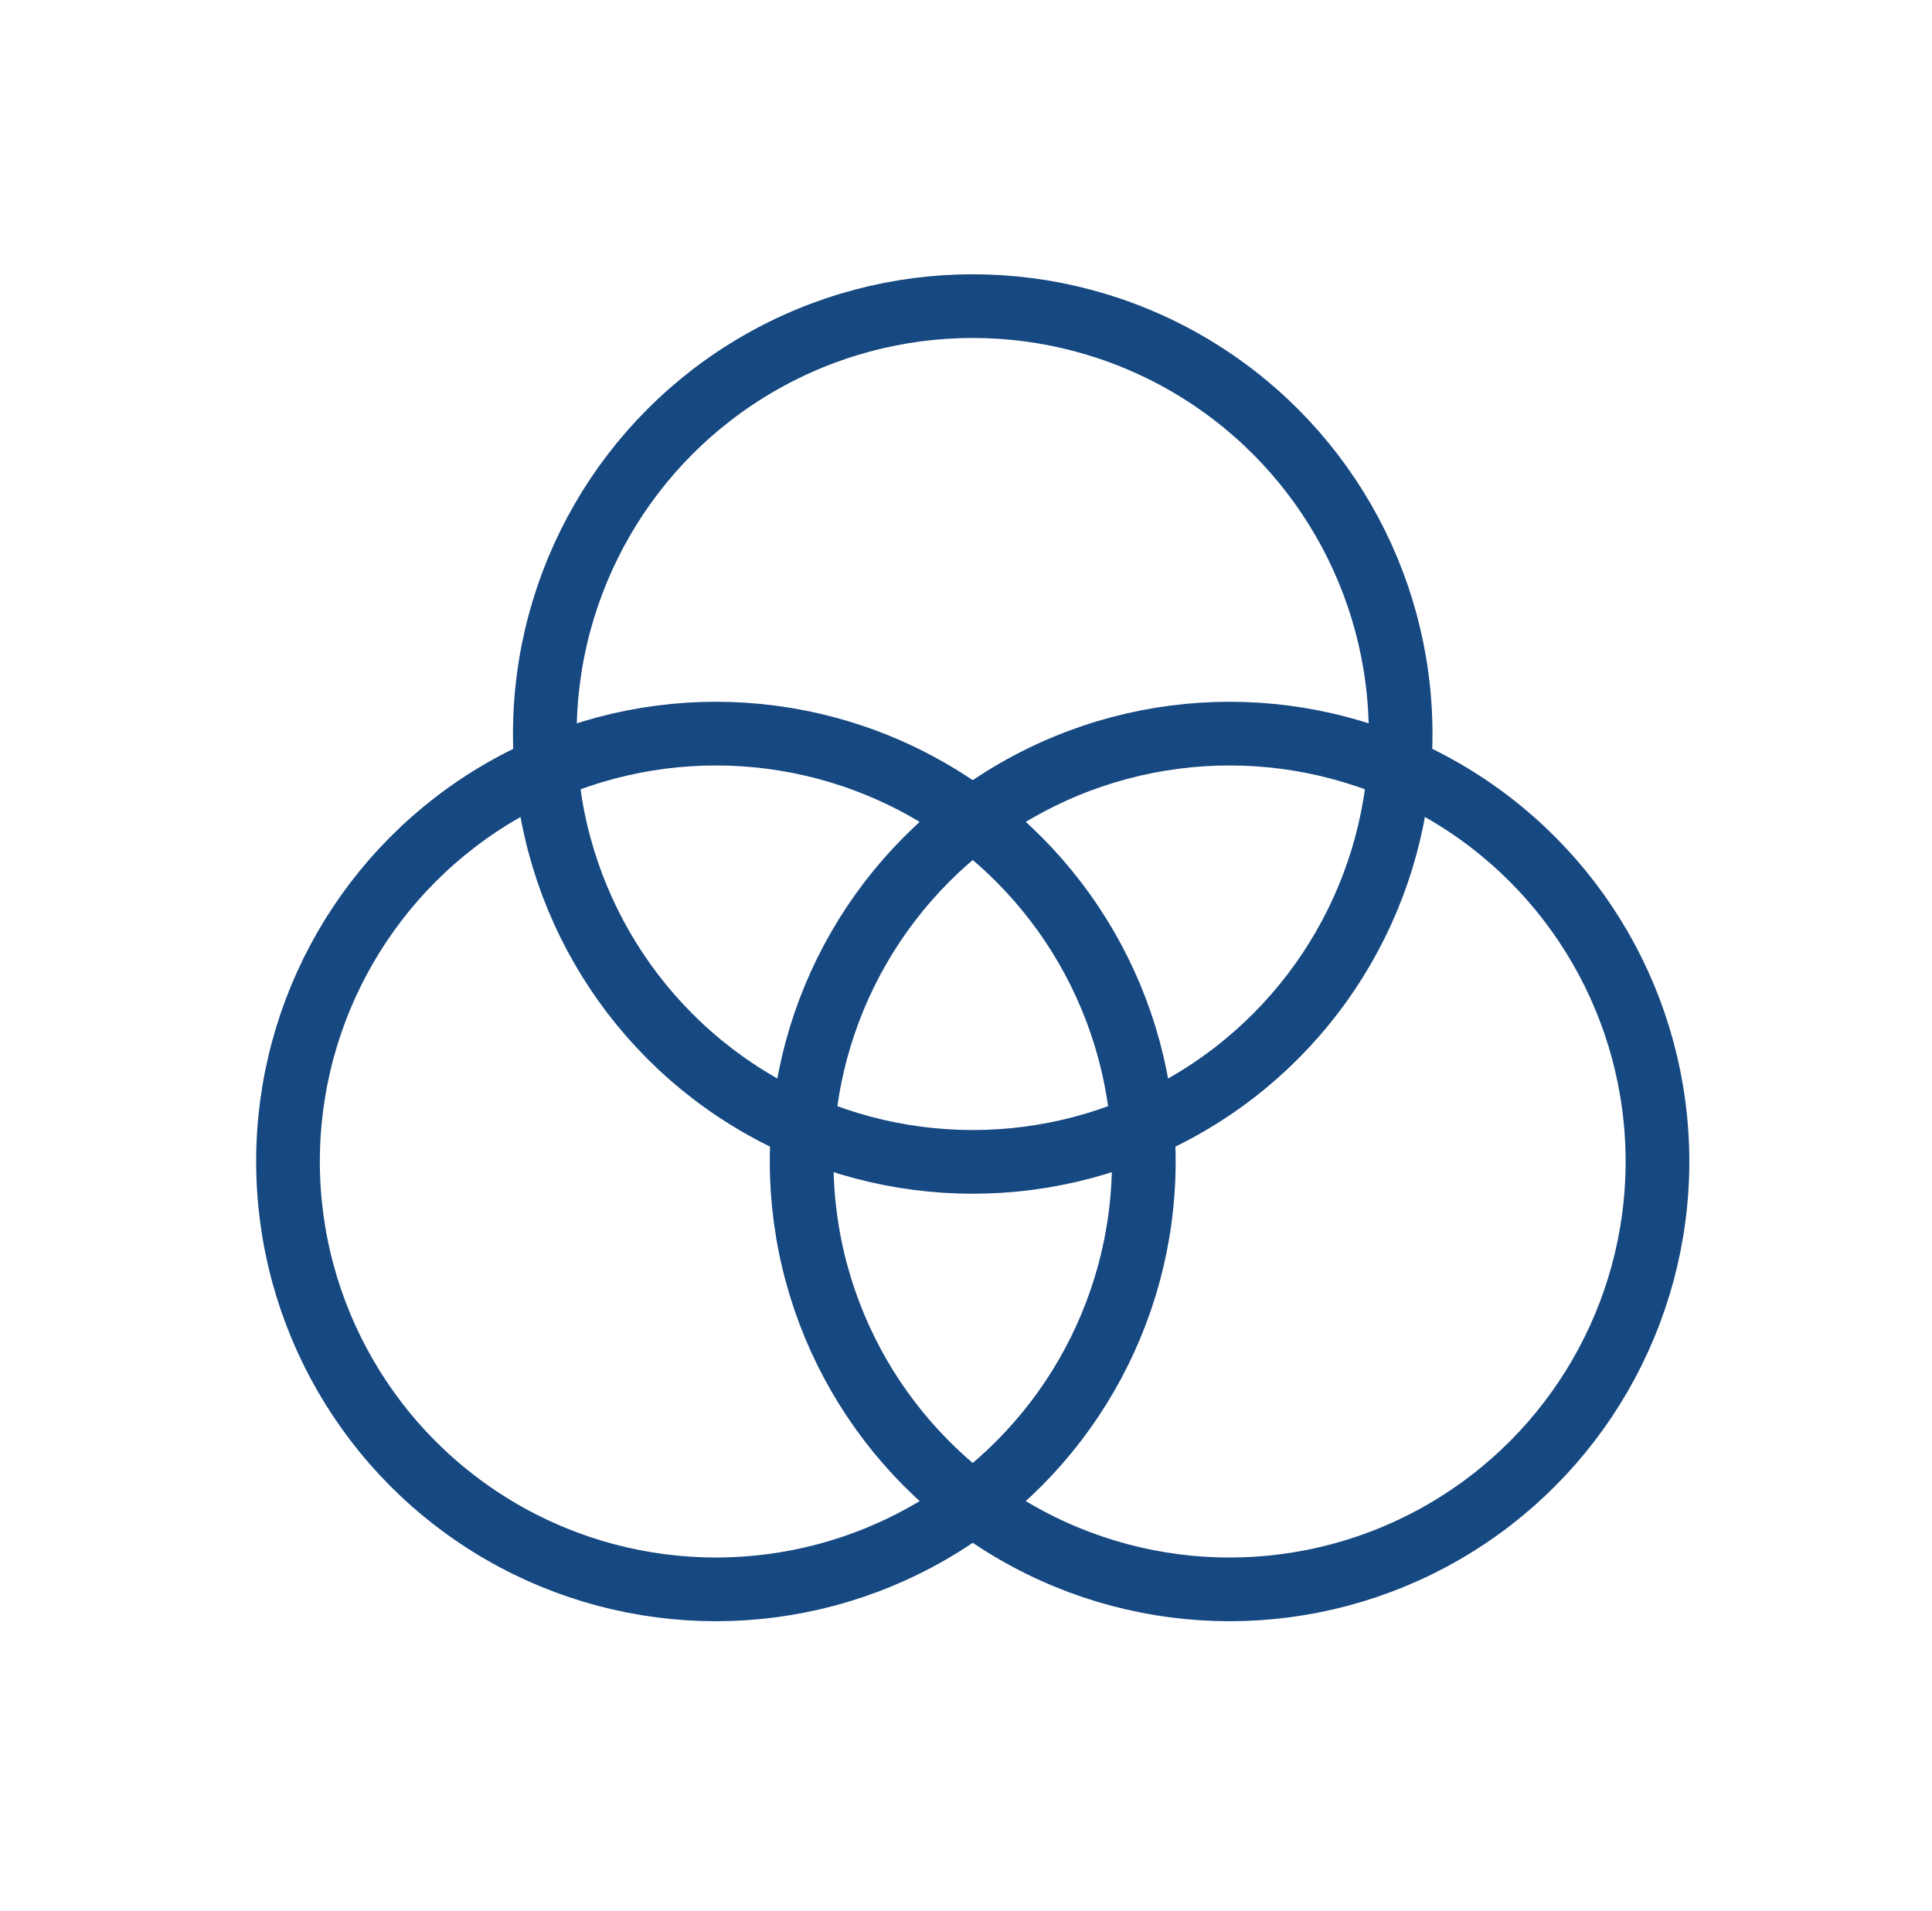
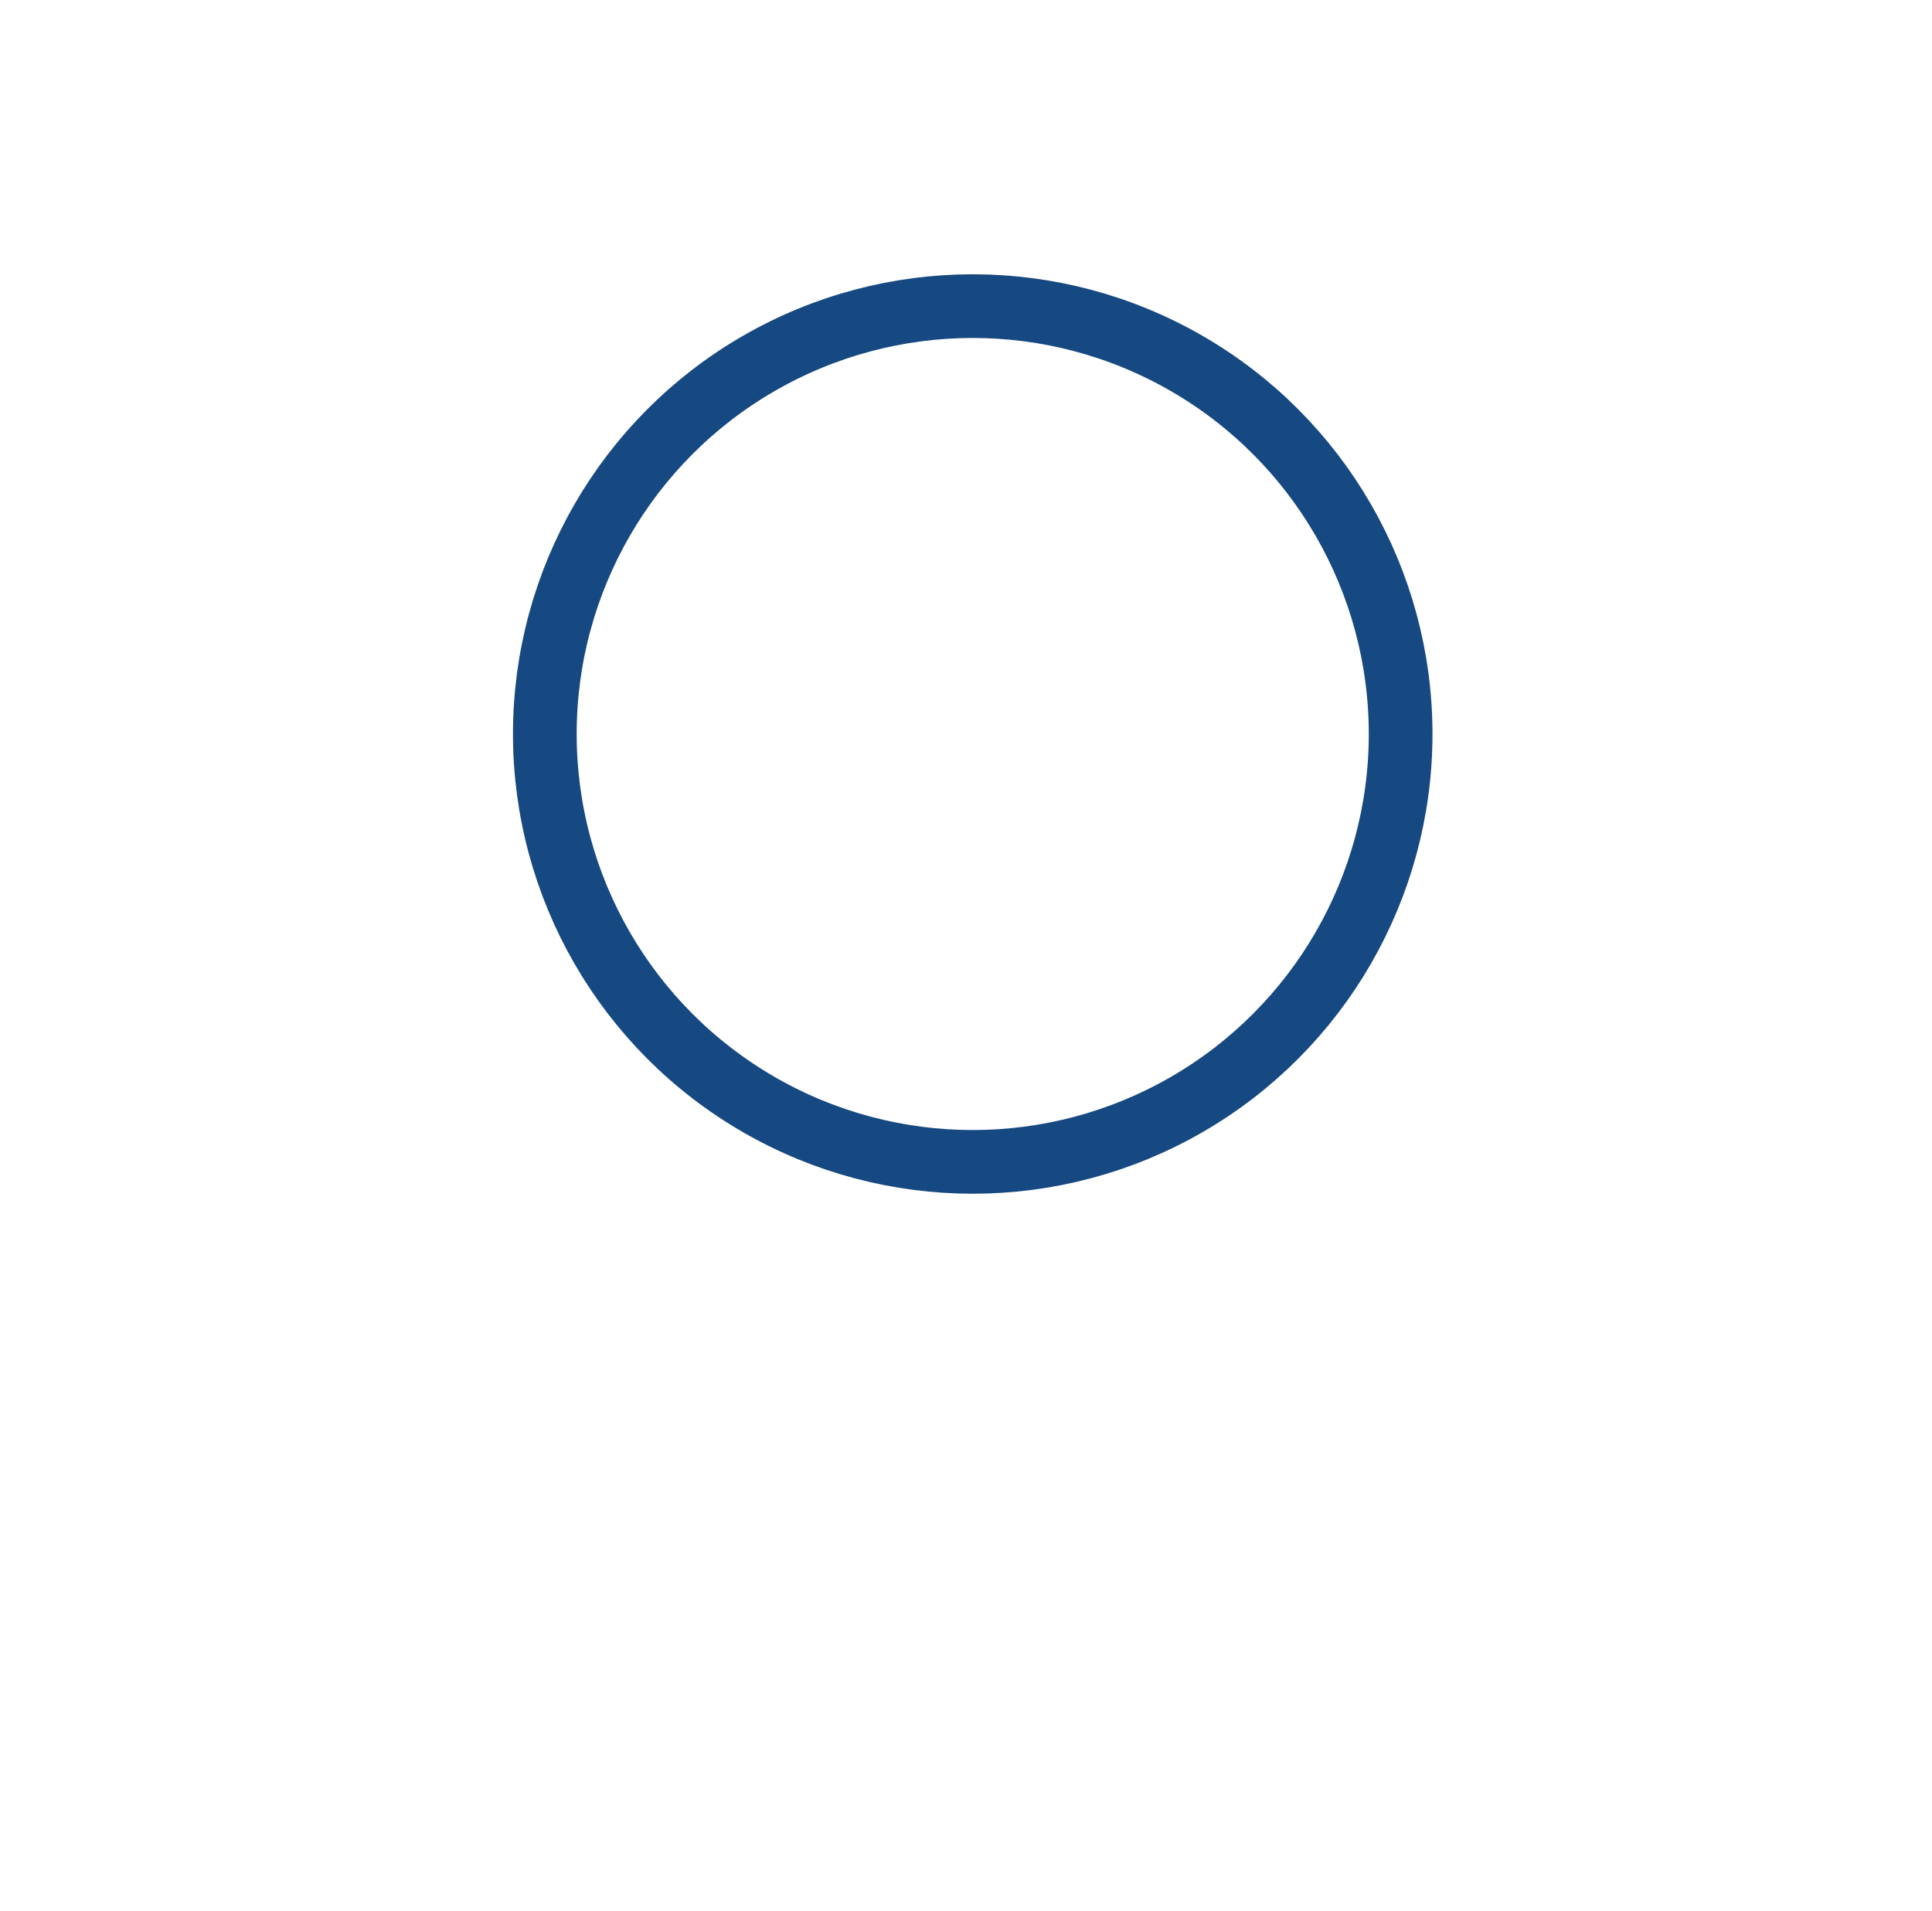
<svg xmlns="http://www.w3.org/2000/svg" id="Del_Grafik_03-24" width="91" height="90" viewBox="0 0 91 90">
  <rect id="Rechteck_611" data-name="Rechteck 611" width="91" height="90" transform="translate(0 0)" fill="none" />
  <circle id="Ellipse_7" data-name="Ellipse 7" cx="20.155" cy="20.155" r="20.155" transform="translate(25.662 14.42)" fill="none" stroke="#164881" stroke-linecap="square" stroke-miterlimit="8" stroke-width="3" />
-   <circle id="Ellipse_8" data-name="Ellipse 8" cx="20.155" cy="20.155" r="20.155" transform="translate(13.565 34.557)" fill="none" stroke="#164881" stroke-linecap="square" stroke-miterlimit="8" stroke-width="3" />
-   <circle id="Ellipse_9" data-name="Ellipse 9" cx="20.155" cy="20.155" r="20.155" transform="translate(37.759 34.557)" fill="none" stroke="#164881" stroke-linecap="square" stroke-miterlimit="8" stroke-width="3" />
</svg>